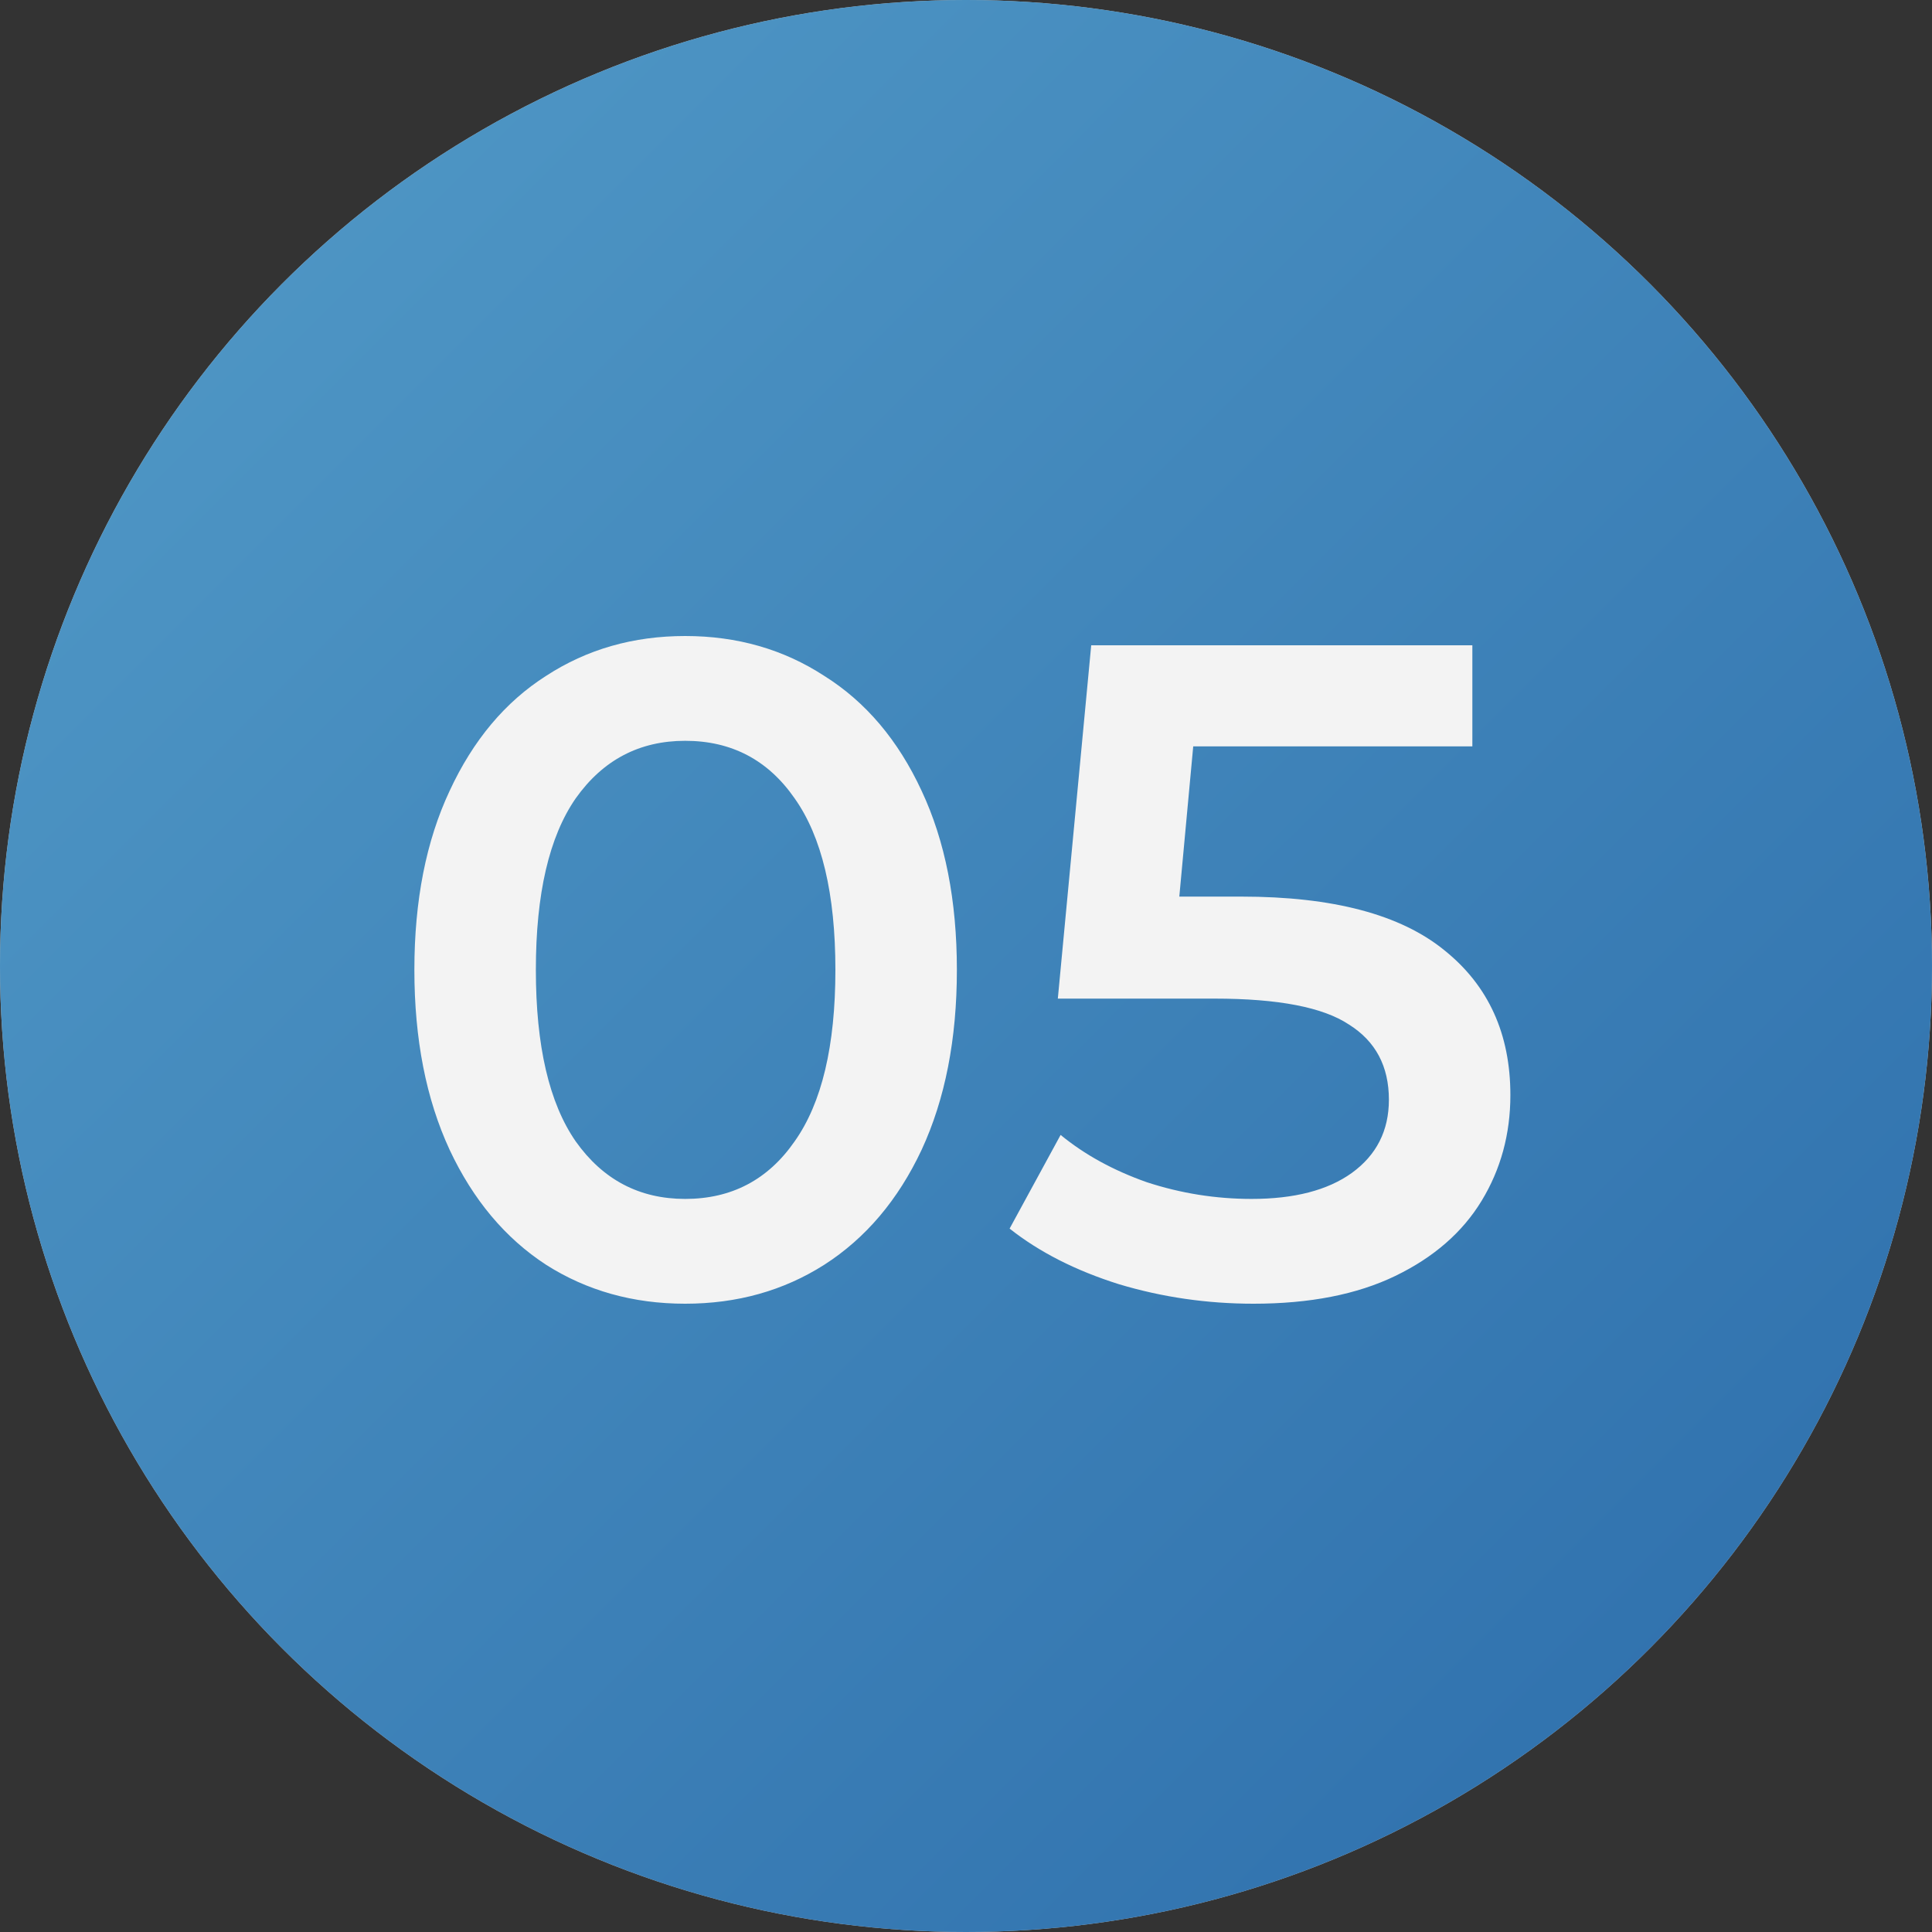
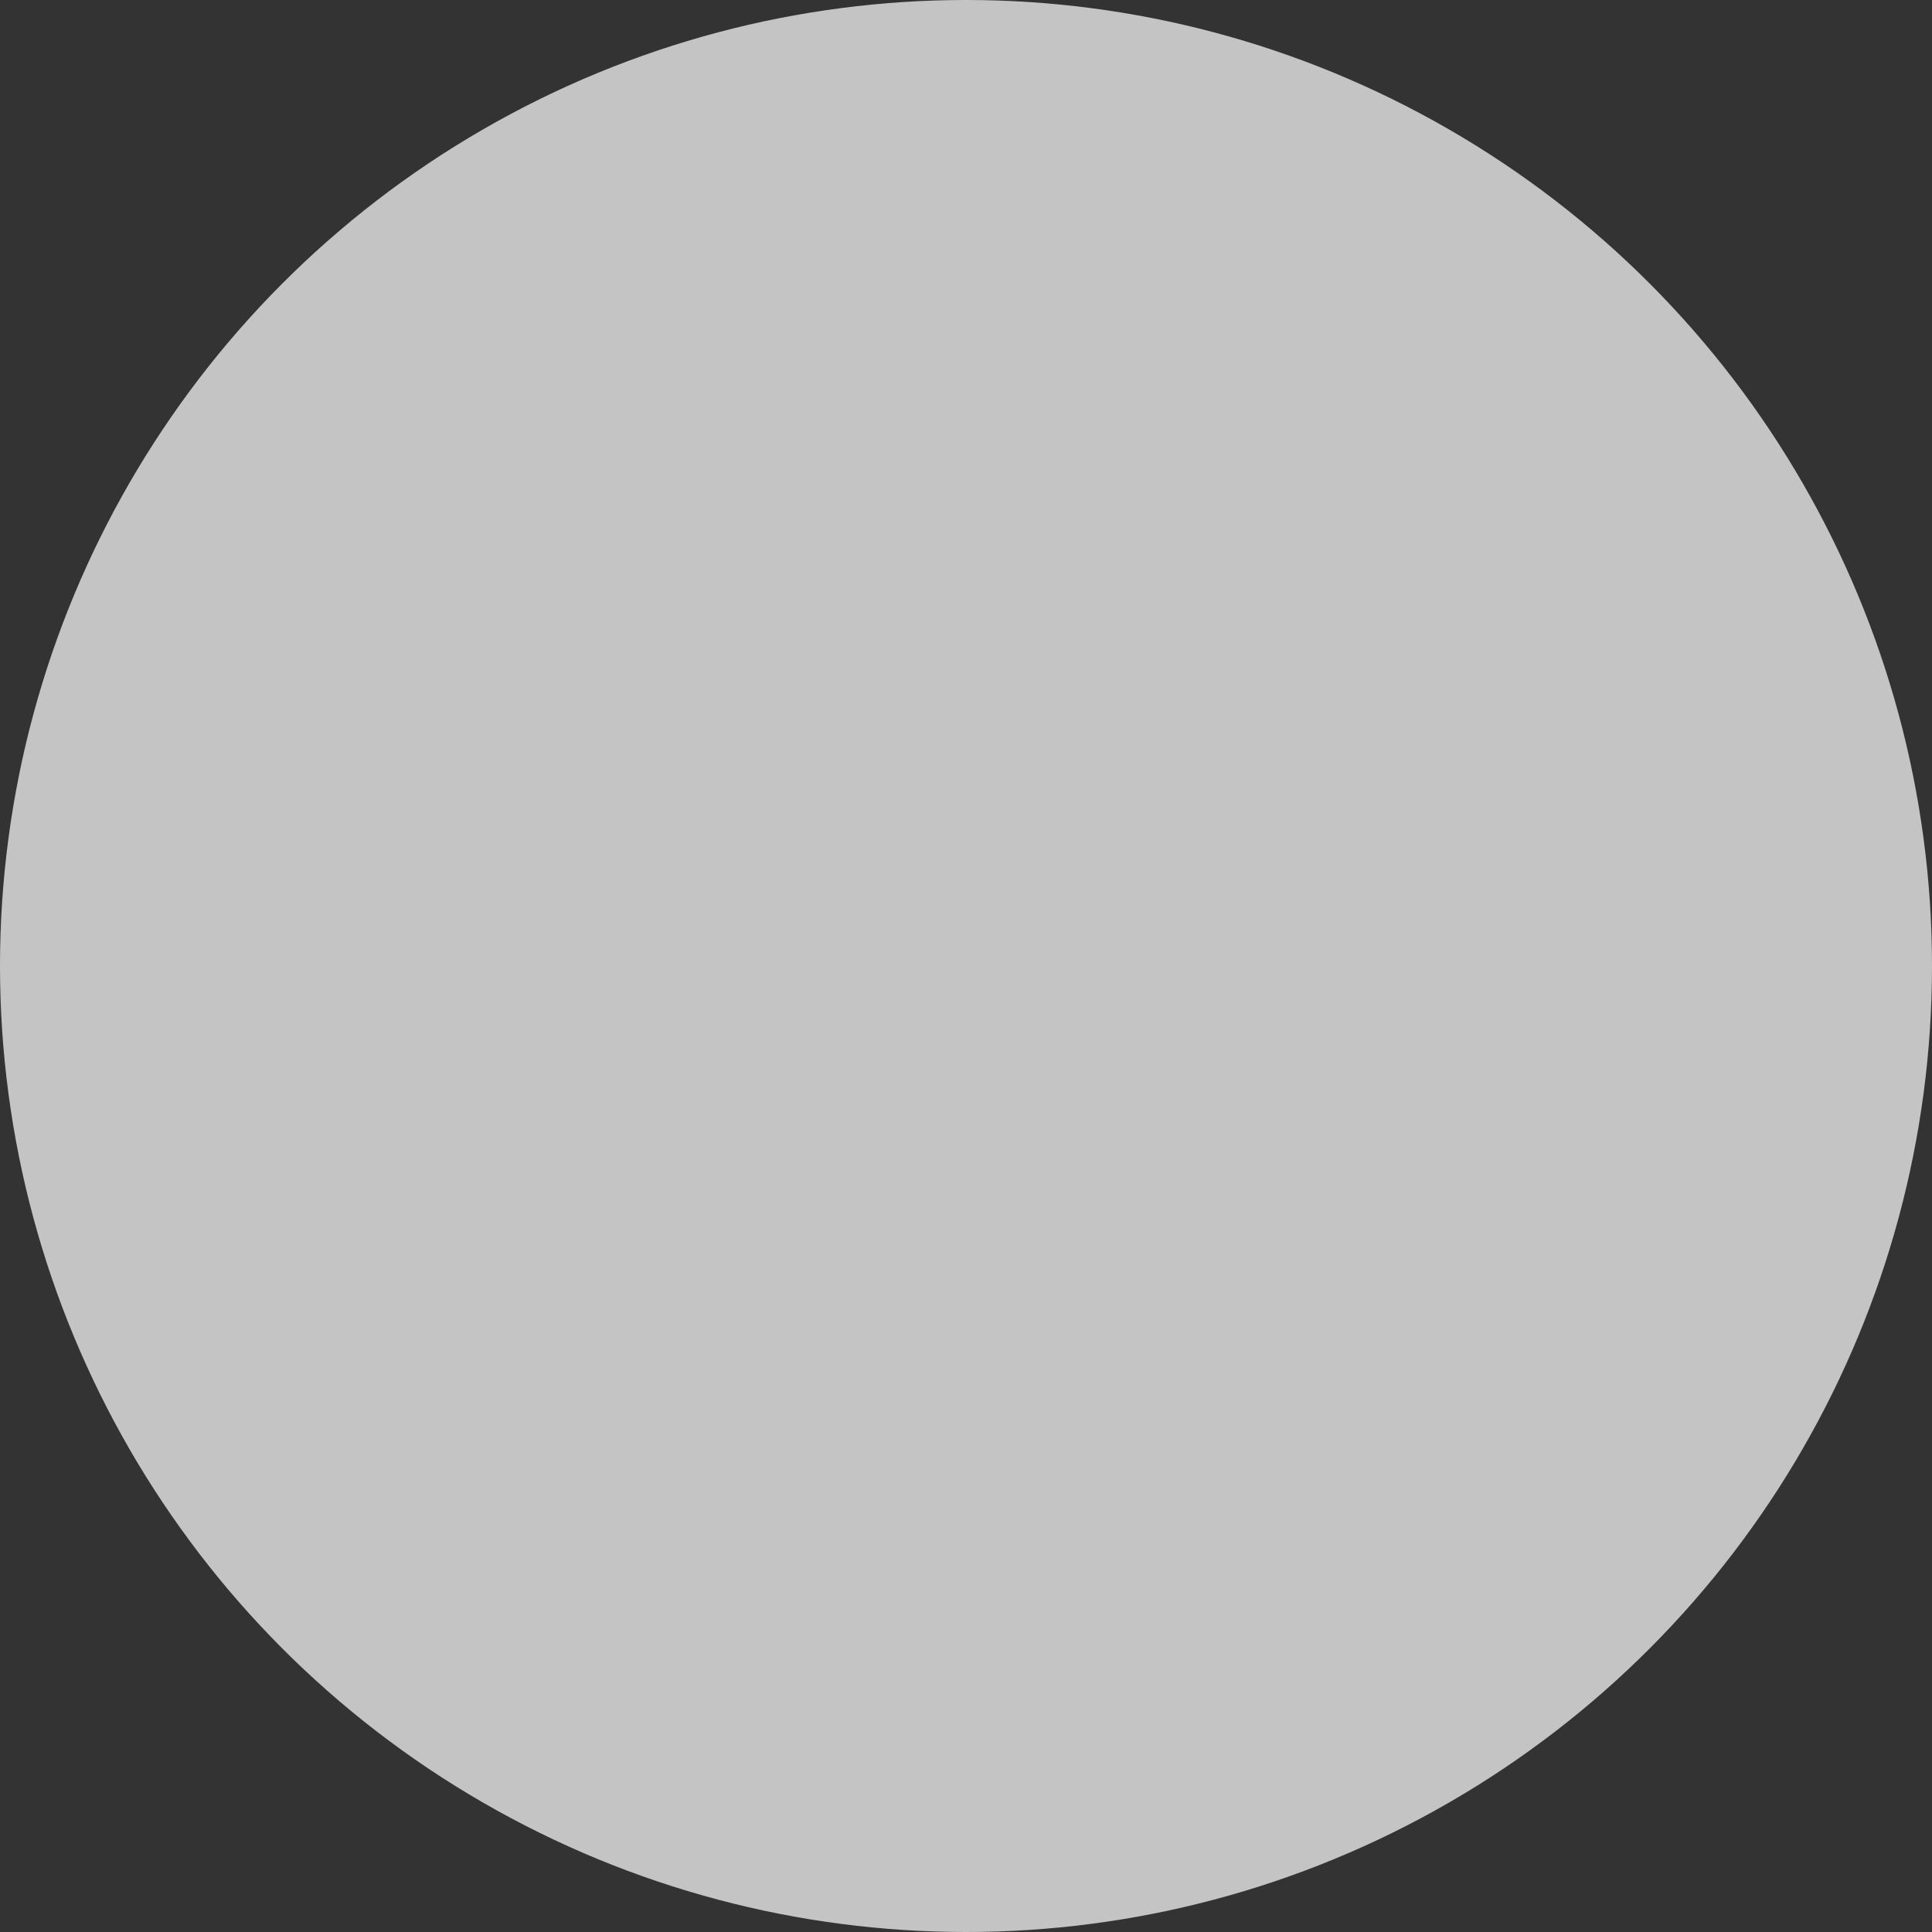
<svg xmlns="http://www.w3.org/2000/svg" width="100" height="100" viewBox="0 0 100 100" fill="none">
  <rect x="0" y="0" width="100" height="100" fill="#333333" stroke="none" />
  <circle cx="50" cy="50" r="50" fill="#C4C4C4" />
-   <circle cx="50" cy="50" r="50" fill="url(#paint0_linear)" />
-   <path d="M35.464 67.48C32.776 67.48 30.376 66.808 28.264 65.464C26.152 64.088 24.488 62.104 23.272 59.512C22.056 56.888 21.448 53.784 21.448 50.2C21.448 46.616 22.056 43.528 23.272 40.936C24.488 38.312 26.152 36.328 28.264 34.984C30.376 33.608 32.776 32.92 35.464 32.92C38.152 32.92 40.552 33.608 42.664 34.984C44.808 36.328 46.488 38.312 47.704 40.936C48.92 43.528 49.528 46.616 49.528 50.2C49.528 53.784 48.92 56.888 47.704 59.512C46.488 62.104 44.808 64.088 42.664 65.464C40.552 66.808 38.152 67.48 35.464 67.48ZM35.464 62.056C37.864 62.056 39.752 61.064 41.128 59.08C42.536 57.096 43.24 54.136 43.24 50.2C43.24 46.264 42.536 43.304 41.128 41.32C39.752 39.336 37.864 38.344 35.464 38.344C33.096 38.344 31.208 39.336 29.8 41.32C28.424 43.304 27.736 46.264 27.736 50.2C27.736 54.136 28.424 57.096 29.8 59.08C31.208 61.064 33.096 62.056 35.464 62.056ZM64.257 46.408C68.993 46.408 72.497 47.336 74.769 49.192C77.041 51.016 78.177 53.512 78.177 56.68C78.177 58.696 77.681 60.52 76.689 62.152C75.697 63.784 74.209 65.08 72.225 66.04C70.241 67 67.793 67.48 64.881 67.48C62.481 67.48 60.161 67.144 57.921 66.472C55.681 65.768 53.793 64.808 52.257 63.592L54.897 58.744C56.145 59.768 57.633 60.584 59.361 61.192C61.121 61.768 62.929 62.056 64.785 62.056C66.993 62.056 68.721 61.608 69.969 60.712C71.249 59.784 71.889 58.52 71.889 56.92C71.889 55.192 71.201 53.896 69.825 53.032C68.481 52.136 66.161 51.688 62.865 51.688H54.753L56.481 33.4H76.209V38.632H61.761L61.041 46.408H64.257Z" fill="#F3F3F3" />
  <defs>
    <linearGradient id="paint0_linear" x1="-4.273" y1="-3.488" x2="105.03" y2="105.814" gradientUnits="userSpaceOnUse">
      <stop stop-color="#549DC9" />
      <stop offset="1" stop-color="#2A6AA9" />
    </linearGradient>
  </defs>
</svg>